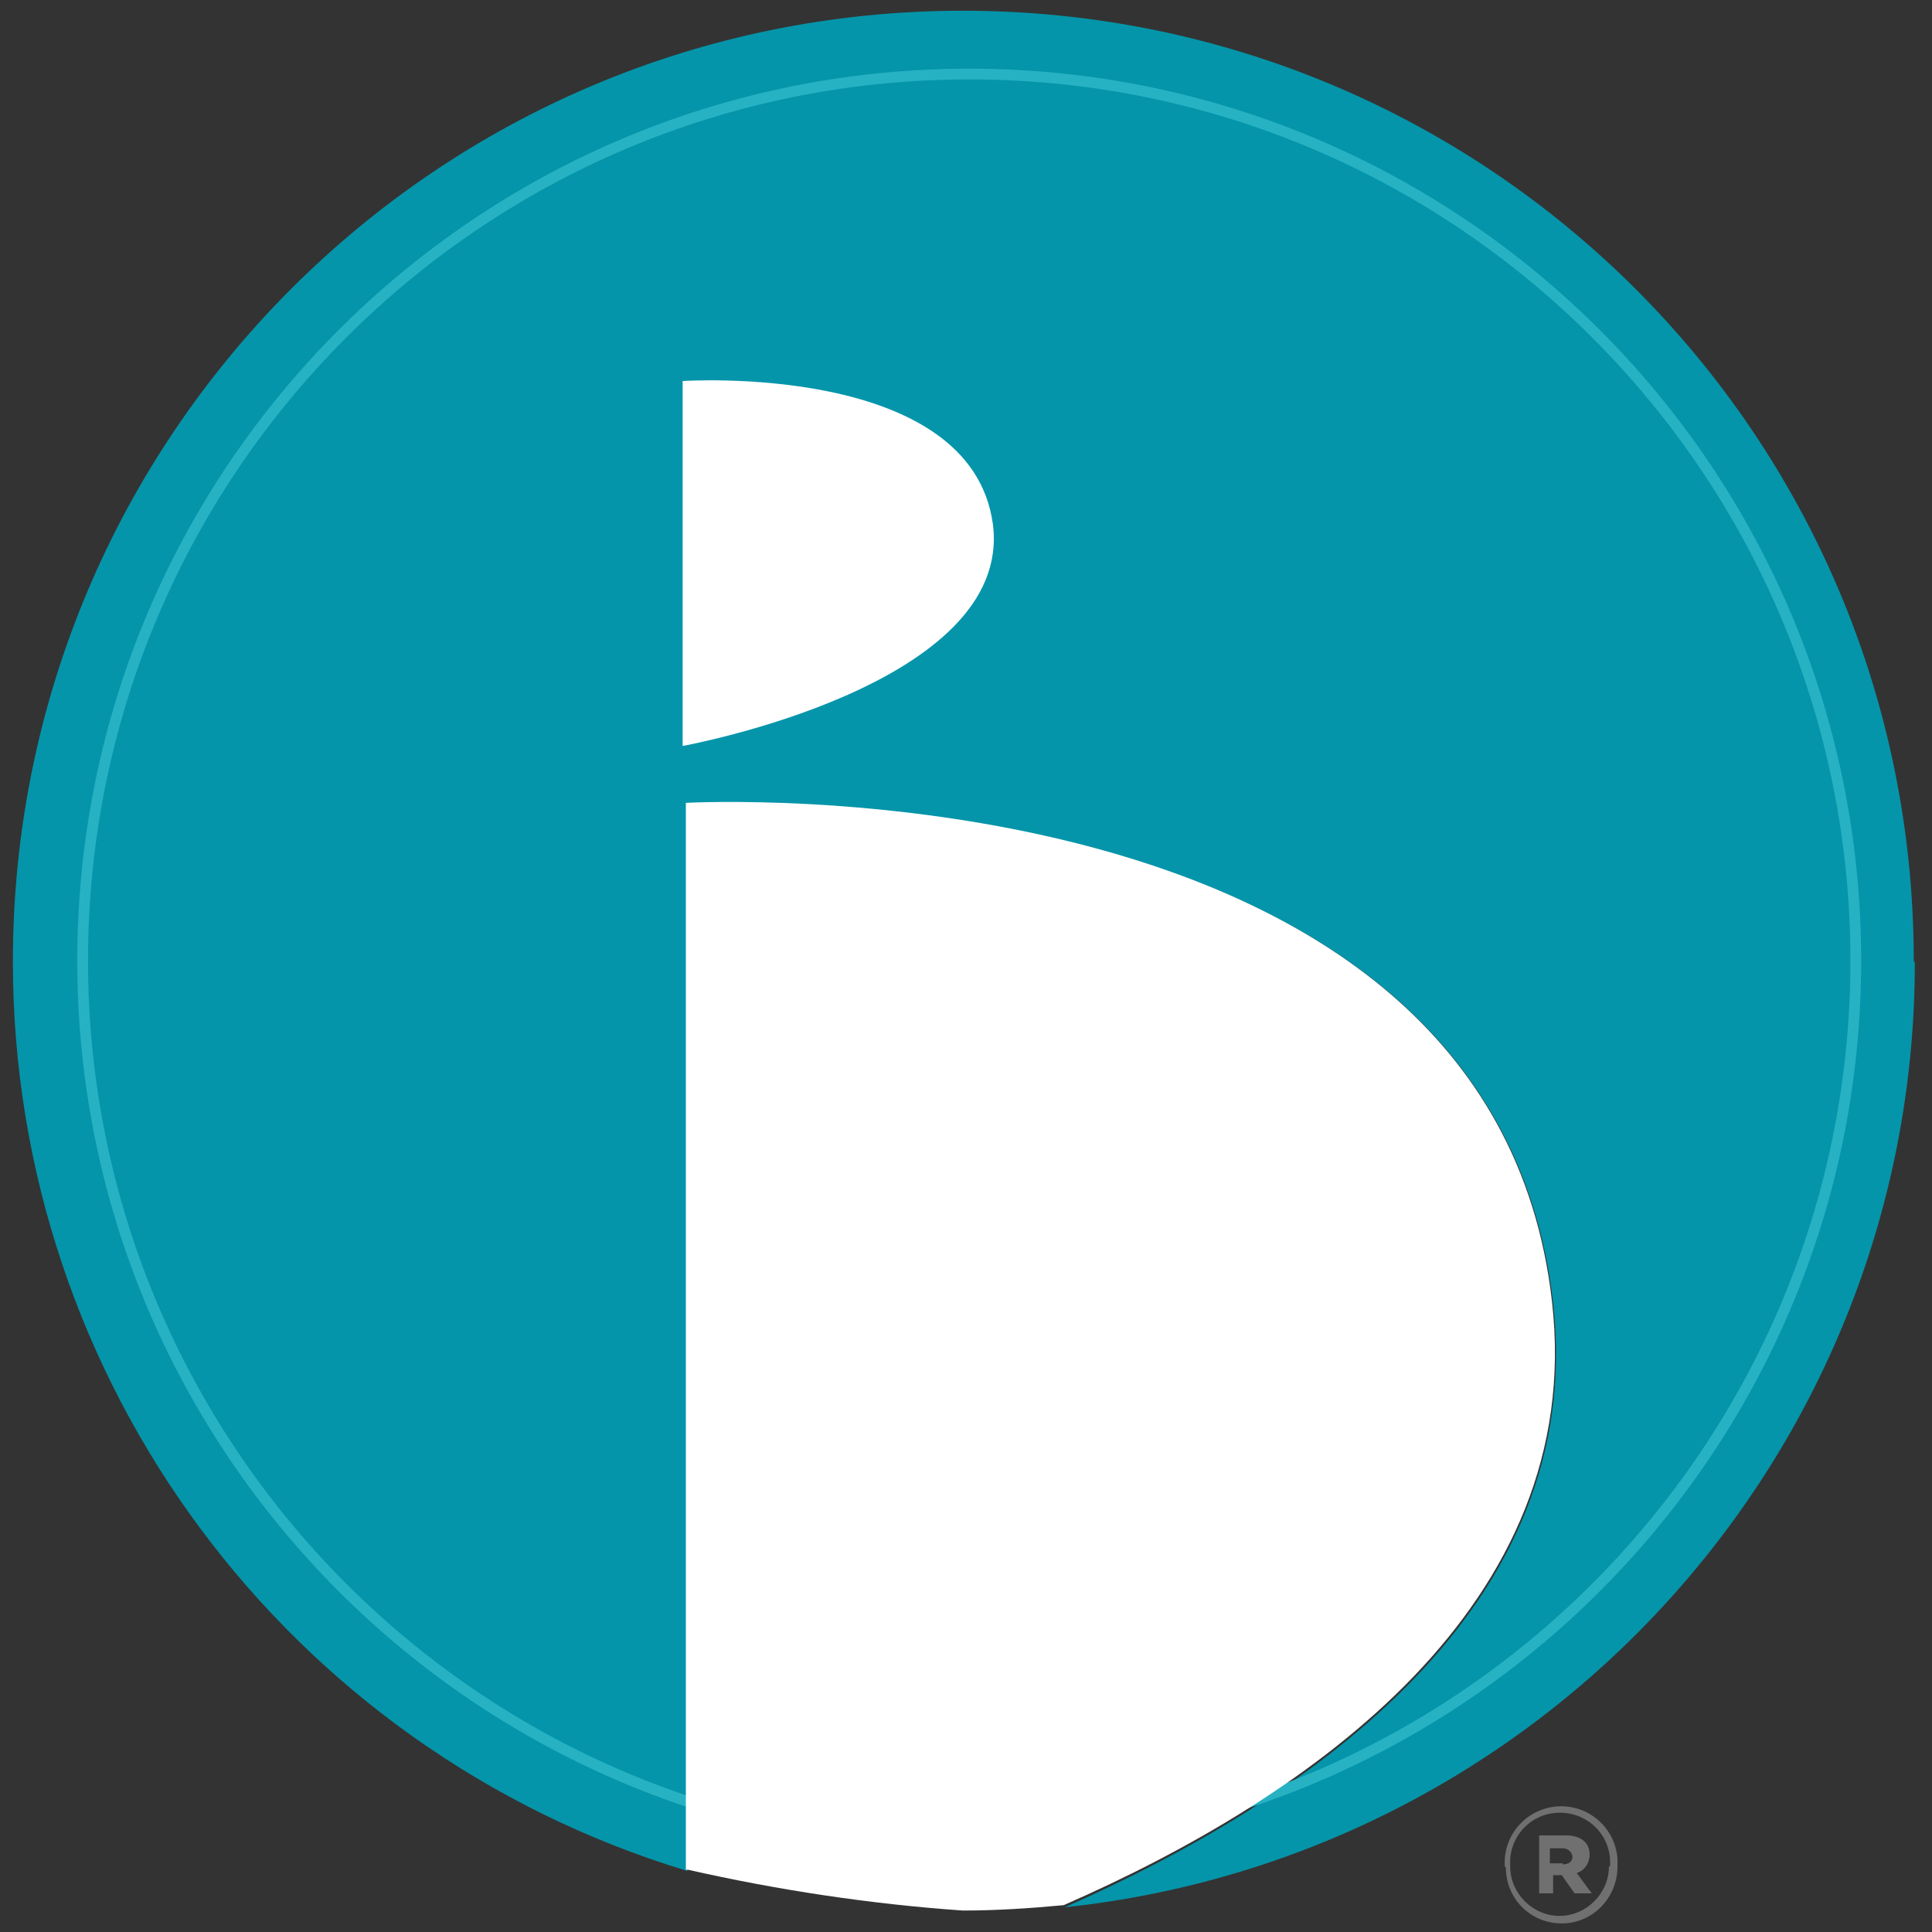
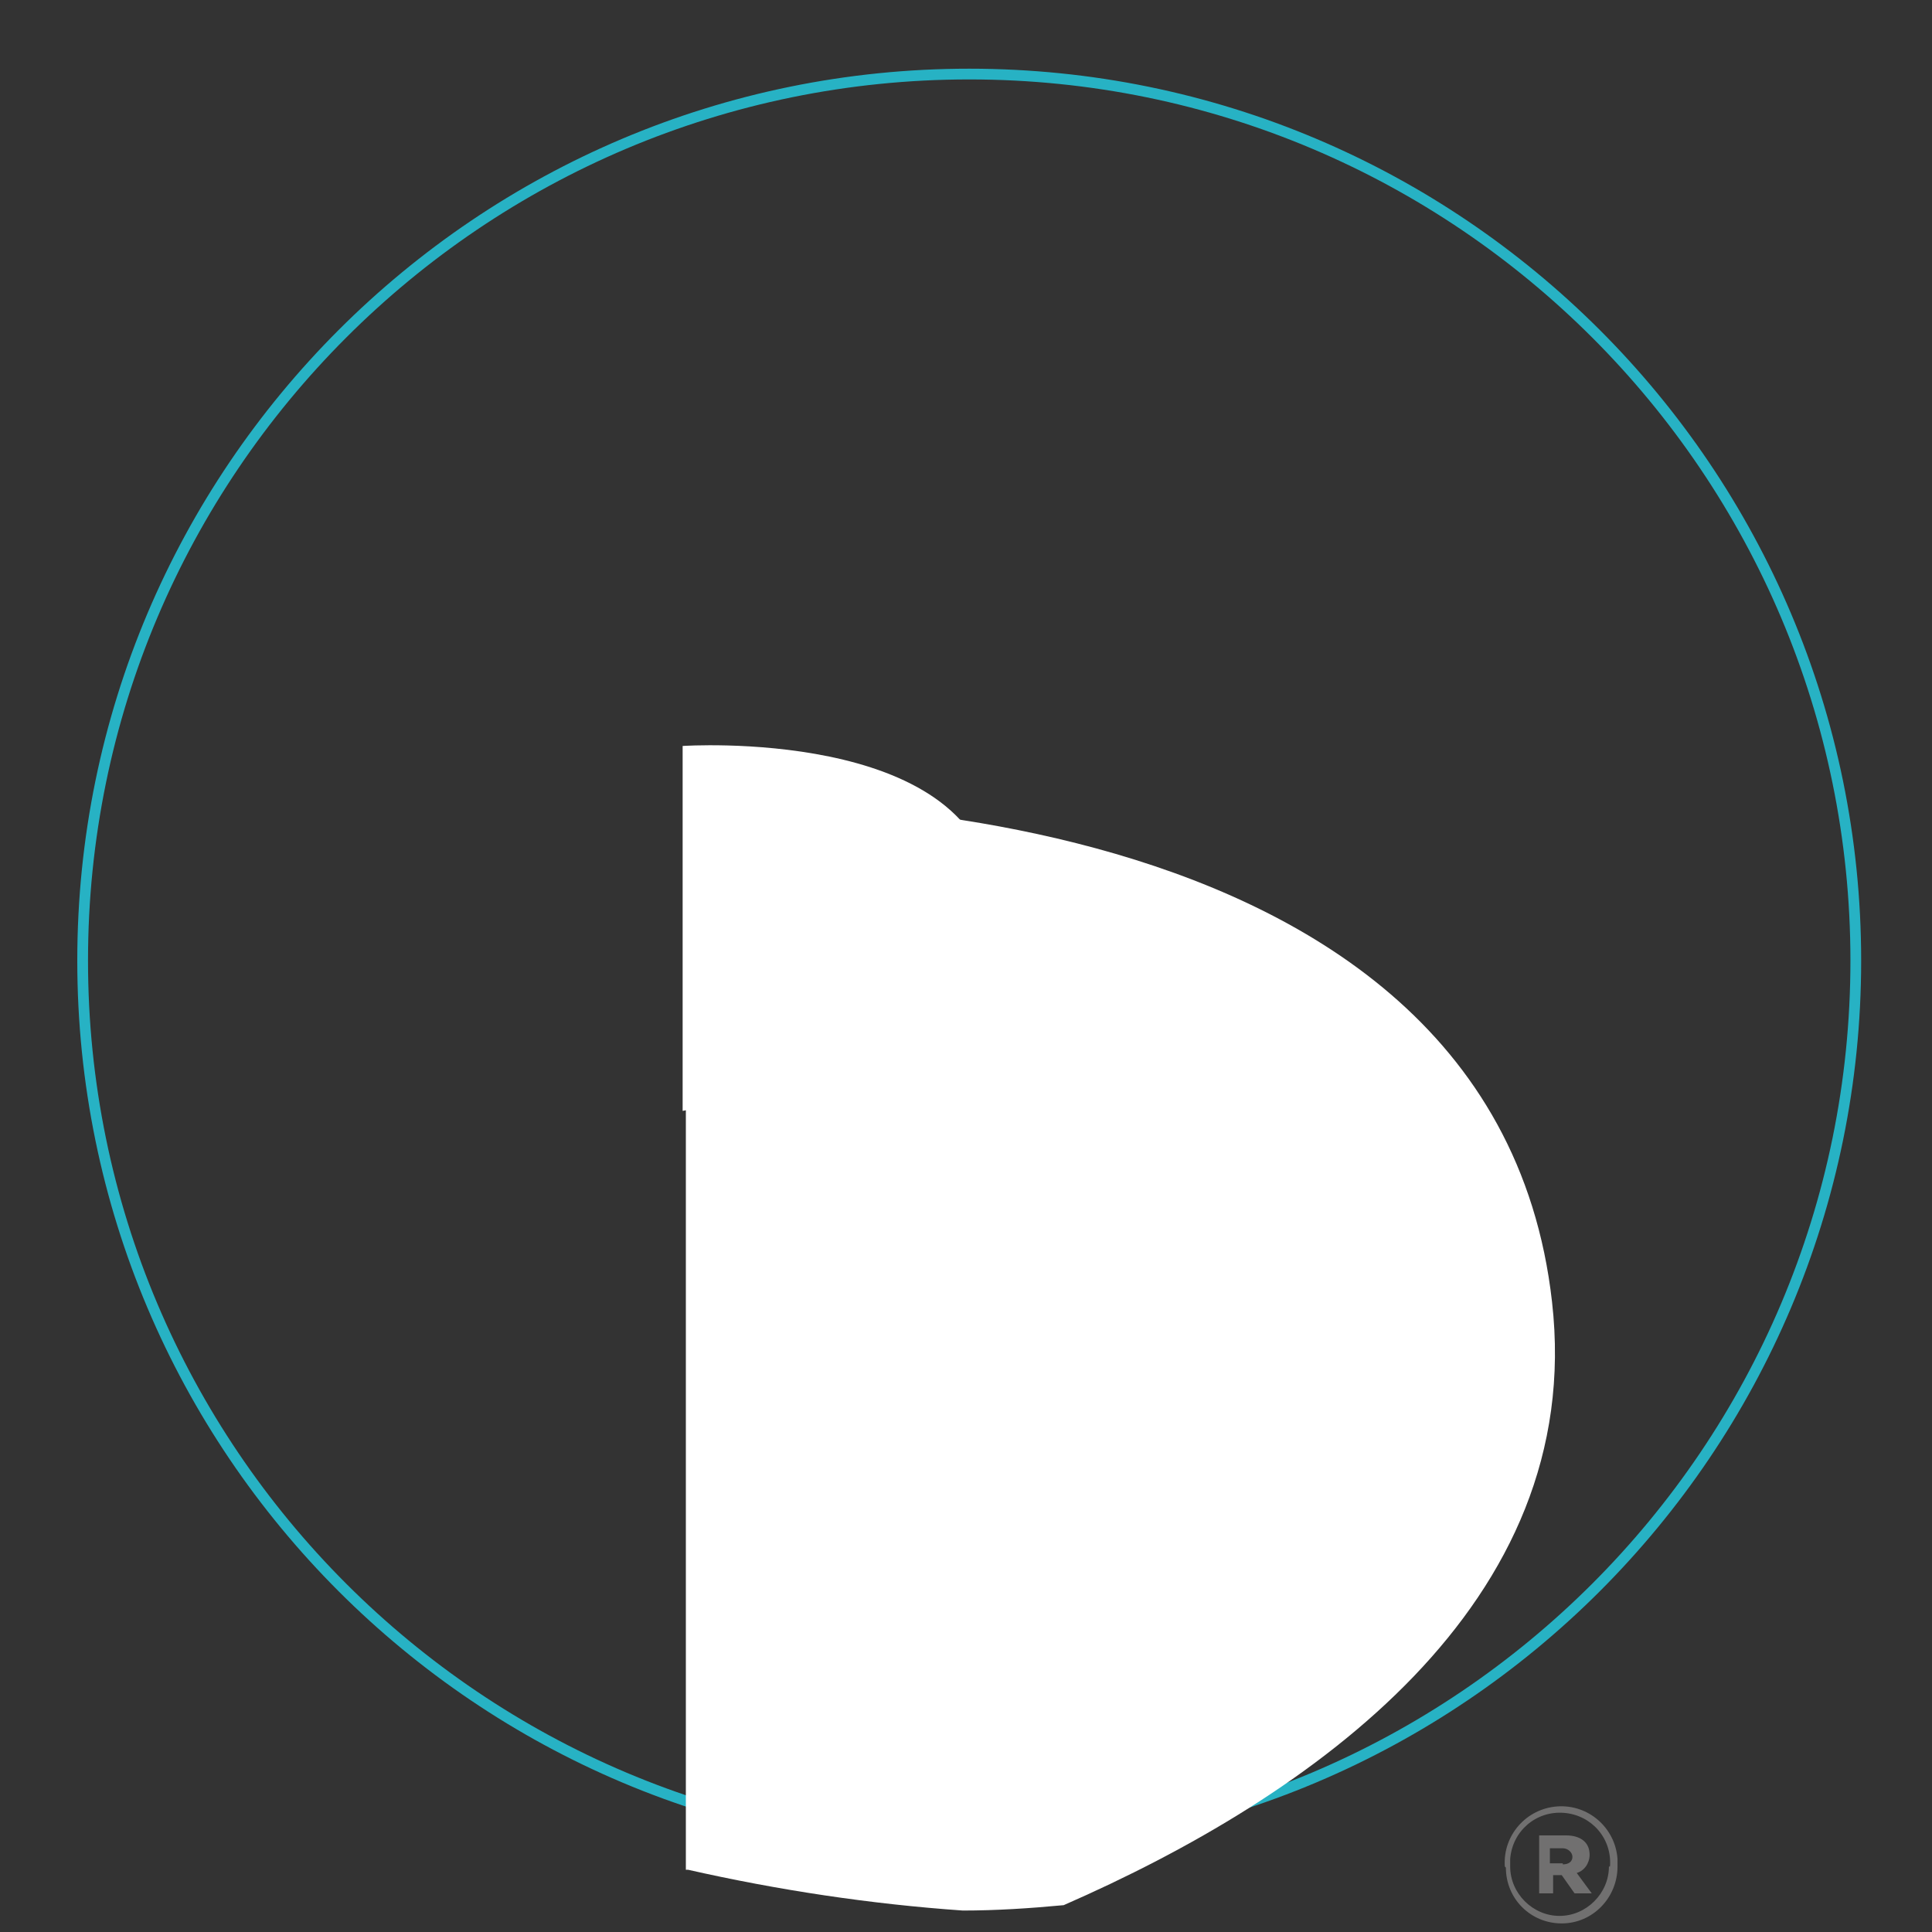
<svg xmlns="http://www.w3.org/2000/svg" version="1.1" viewBox="0 0 180 180">
  <rect x="0" y="0" width="180" height="180" fill="#333333" stroke="none" />
  <defs>
    <style>
      .cls-1 {
        fill: none;
        stroke: #27b2c4;
        stroke-miterlimit: 10;
      }

      .cls-2 {
        fill: #0495aa;
      }

      .cls-3 {
        fill: #fff;
      }

      .cls-4 {
        fill: #717070;
      }
    </style>
  </defs>
  <g>
    <g id="Layer_1">
-       <path class="cls-2" d="M178.3,89.5c0-48.9-39.6-88.5-88.6-88.5C40.8,1,1.2,40.6,1.2,89.6c0,39,25.5,73.4,62.8,84.7.8.2,0-99.4,0-99.4,0,0,75-4.3,80.7,46.5,3.2,28.3-22.4,46.1-45.5,56.3,45-4.8,79.2-42.8,79.2-88Z" />
      <path class="cls-1" d="M172.9,89.5c0,45.6-37,82.6-82.6,82.6-45.6,0-82.6-37-82.6-82.6,0-45.6,37-82.6,82.6-82.6,0,0,0,0,0,0,45.6,0,82.6,37,82.6,82.6Z" />
-       <path class="cls-3" d="M63.6,69.5v-34s26.8-1.8,28.9,13.3c2,15.1-28.9,20.7-28.9,20.7Z" />
+       <path class="cls-3" d="M63.6,69.5s26.8-1.8,28.9,13.3c2,15.1-28.9,20.7-28.9,20.7Z" />
      <path class="cls-3" d="M144.6,121.3c-5.7-50.7-80.7-46.5-80.7-46.5v99.4h.2c8.4,1.9,17,3.2,25.6,3.8,3.1,0,6.2-.2,9.4-.5,23.1-10.1,48.7-28,45.5-56.2Z" />
      <path class="cls-4" d="M140.2,173.9h0c-.2-2.9,2-5.4,4.9-5.6,2.9-.2,5.4,2,5.6,4.9,0,.2,0,.5,0,.7h0c0,2.9-2.3,5.3-5.2,5.3-2.9,0-5.2-2.3-5.2-5.2,0,0,0,0,0,0ZM150,173.9h0c.2-2.6-1.7-4.8-4.3-5s-4.8,1.7-5,4.3c0,.2,0,.4,0,.7h0c0,2.5,2.1,4.6,4.6,4.6h0c2.5,0,4.6-2.1,4.6-4.6h0ZM143.2,171h2.7c1.3,0,2.2.6,2.2,1.8,0,.8-.5,1.5-1.2,1.7l1.4,1.9h-1.6l-1.2-1.7h-.8v1.7h-1.3v-5.4ZM145.6,173.7c.6,0,.9-.3.9-.7s-.4-.8-.9-.8h-1.2v1.4h1.2Z" />
    </g>
  </g>
</svg>